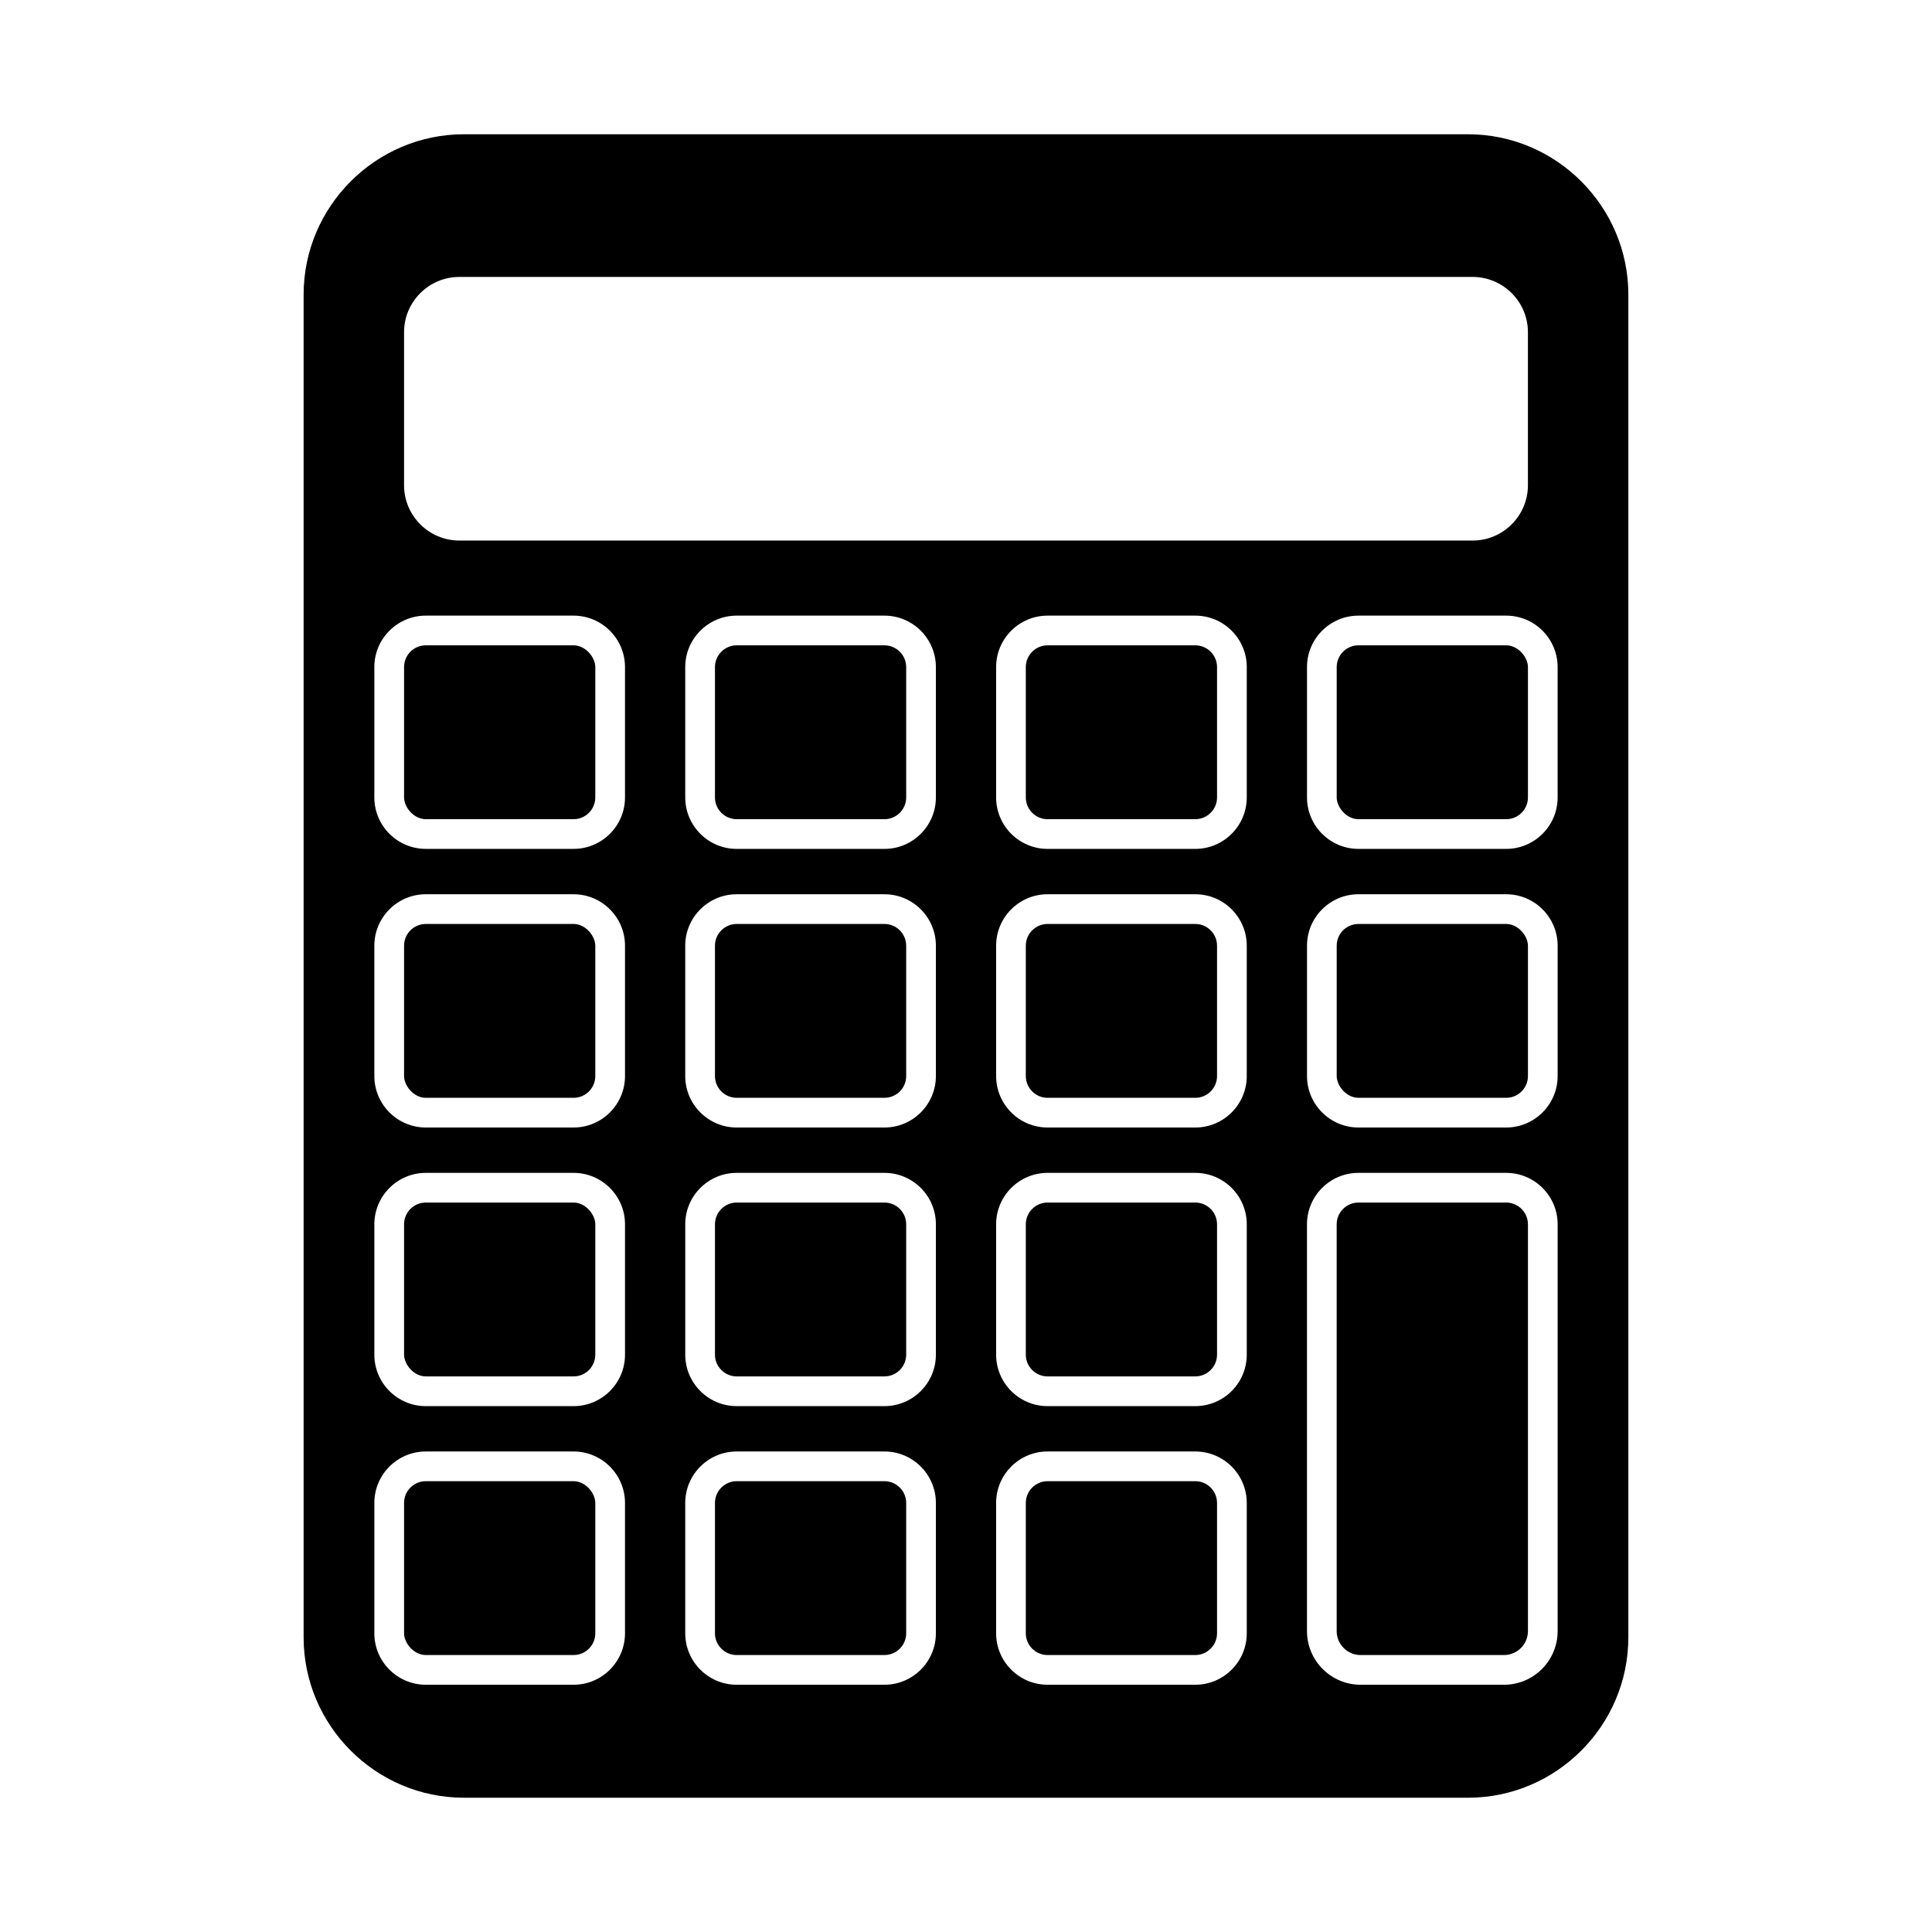
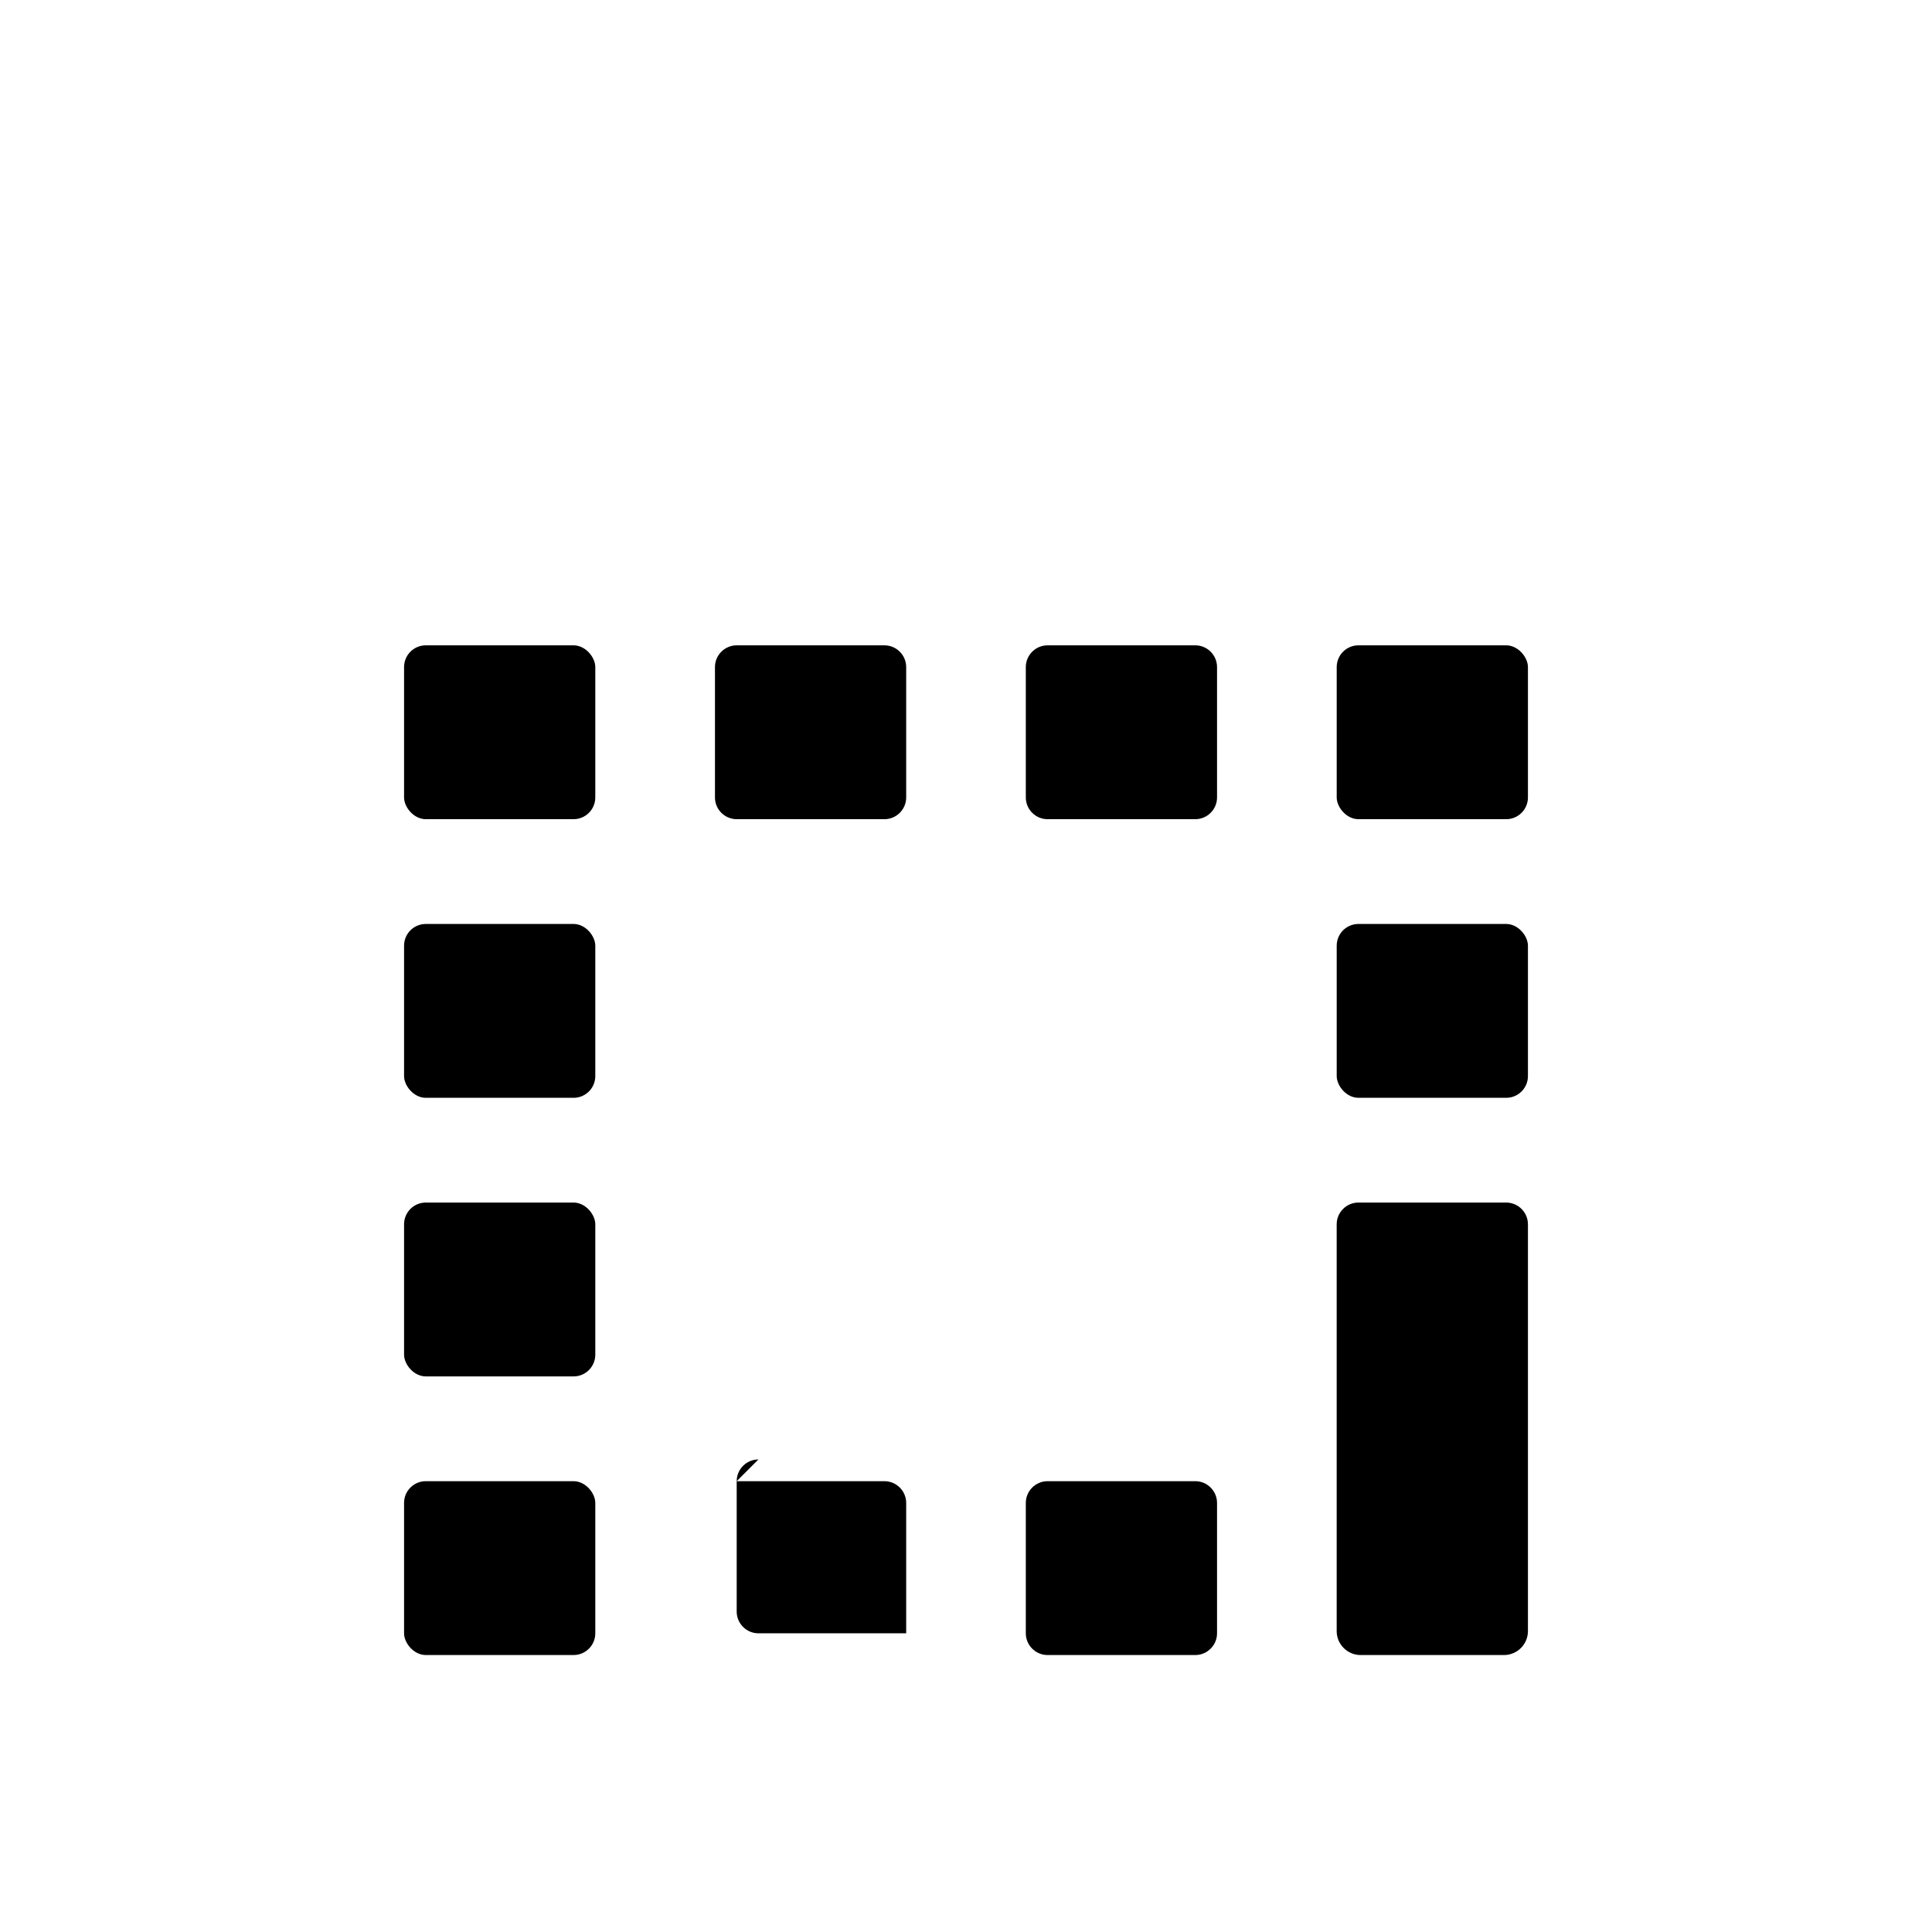
<svg xmlns="http://www.w3.org/2000/svg" fill="#000000" width="800px" height="800px" version="1.1" viewBox="144 144 512 512">
  <g fill-rule="evenodd">
-     <path d="m266.95 179.58h266.09c23.367 0 42.488 19.121 42.488 42.488v355.86c0 23.367-19.117 42.488-42.488 42.488h-266.09c-23.367 0-42.488-19.121-42.488-42.488v-355.86c0-23.367 19.117-42.488 42.488-42.488zm-10.113 127.57h39.16c7.512 0 13.633 6.117 13.633 13.629v34.555c0 7.512-6.117 13.629-13.633 13.629h-39.16c-7.512 0-13.633-6.117-13.633-13.629v-34.555c0-7.512 6.117-13.629 13.633-13.629zm82.387 0h39.16c7.512 0 13.633 6.117 13.633 13.629v34.555c0 7.512-6.117 13.633-13.633 13.633h-39.16c-7.512 0-13.629-6.117-13.629-13.633v-34.555c0-7.512 6.117-13.629 13.629-13.629zm82.387 0h39.16c7.512 0 13.633 6.117 13.633 13.629v34.555c0 7.512-6.117 13.633-13.633 13.633h-39.16c-7.512 0-13.629-6.117-13.629-13.633v-34.555c0-7.512 6.117-13.629 13.629-13.629zm82.387 0h39.16c7.512 0 13.629 6.117 13.629 13.629v34.555c0 7.512-6.117 13.629-13.629 13.629h-39.16c-7.512 0-13.629-6.117-13.629-13.629v-34.555c0-7.512 6.117-13.629 13.629-13.629zm-247.16 73.836h39.16c7.512 0 13.633 6.117 13.633 13.629v34.555c0 7.512-6.117 13.633-13.633 13.633h-39.16c-7.512 0-13.633-6.117-13.633-13.633v-34.555c0-7.512 6.117-13.629 13.633-13.629zm82.387 0h39.16c7.512 0 13.633 6.117 13.633 13.629v34.555c0 7.512-6.117 13.633-13.633 13.633h-39.16c-7.512 0-13.633-6.117-13.633-13.633v-34.555c0-7.512 6.117-13.629 13.633-13.629zm82.387 0h39.16c7.512 0 13.629 6.117 13.629 13.629v34.555c0 7.512-6.117 13.633-13.629 13.633h-39.16c-7.512 0-13.629-6.117-13.629-13.633v-34.555c0-7.512 6.117-13.629 13.629-13.629zm82.387 0h39.16c7.512 0 13.629 6.117 13.629 13.629v34.555c0 7.512-6.117 13.633-13.629 13.633h-39.16c-7.512 0-13.629-6.117-13.629-13.633v-34.555c0-7.512 6.117-13.629 13.629-13.629zm-247.16 73.836h39.16c7.512 0 13.633 6.117 13.633 13.633v34.555c0 7.512-6.117 13.633-13.633 13.633h-39.16c-7.512 0-13.633-6.117-13.633-13.633v-34.555c0-7.512 6.117-13.633 13.633-13.633zm82.387 0h39.16c7.512 0 13.633 6.117 13.633 13.629v34.555c0 7.512-6.117 13.633-13.633 13.633h-39.16c-7.512 0-13.629-6.117-13.629-13.633v-34.555c0-7.512 6.117-13.629 13.629-13.629zm164.77 0h39.16c7.512 0 13.633 6.117 13.633 13.629v107.82c0 7.828-6.379 14.207-14.207 14.207h-38.012c-7.828 0-14.207-6.379-14.207-14.207v-107.82c0-7.512 6.117-13.629 13.629-13.629zm-247.16 73.836h39.16c7.512 0 13.633 6.117 13.633 13.633v34.555c0 7.512-6.117 13.629-13.633 13.629h-39.16c-7.512 0-13.633-6.117-13.633-13.629v-34.555c0-7.512 6.117-13.633 13.633-13.633zm82.387 0h39.16c7.512 0 13.633 6.117 13.633 13.629v34.555c0 7.512-6.117 13.633-13.633 13.633h-39.16c-7.512 0-13.629-6.117-13.629-13.633v-34.555c0-7.512 6.117-13.629 13.629-13.629zm82.387 0h39.16c7.512 0 13.633 6.117 13.633 13.629v34.555c0 7.512-6.117 13.633-13.633 13.633h-39.16c-7.512 0-13.629-6.117-13.629-13.633v-34.555c0-7.512 6.117-13.629 13.629-13.629zm0-73.836h39.16c7.512 0 13.633 6.117 13.633 13.629v34.555c0 7.512-6.117 13.633-13.633 13.633h-39.16c-7.512 0-13.629-6.117-13.629-13.633v-34.555c0-7.512 6.117-13.629 13.629-13.629zm-155.9-237.43h268.57c8.047 0 14.633 6.586 14.633 14.633v40.594c0 8.047-6.586 14.633-14.633 14.633h-268.57c-8.047 0-14.633-6.586-14.633-14.633v-40.594c0-8.047 6.586-14.633 14.633-14.633z" />
    <path d="m256.84 315.02h39.16c3.18 0 5.758 3.18 5.758 5.758v34.555c0 3.18-2.578 5.758-5.758 5.758h-39.16c-3.18 0-5.758-3.18-5.758-5.758v-34.555c0-3.18 2.578-5.758 5.758-5.758z" />
    <path d="m339.23 315.02h39.16c3.168 0 5.758 2.59 5.758 5.758v34.555c0 3.168-2.59 5.758-5.758 5.758h-39.16c-3.168 0-5.758-2.59-5.758-5.758v-34.555c0-3.168 2.59-5.758 5.758-5.758z" />
    <path d="m421.61 315.02h39.16c3.168 0 5.758 2.59 5.758 5.758v34.555c0 3.168-2.59 5.758-5.758 5.758h-39.16c-3.168 0-5.758-2.59-5.758-5.758v-34.555c0-3.168 2.59-5.758 5.758-5.758z" />
    <path d="m504 315.02h39.16c3.18 0 5.758 3.18 5.758 5.758v34.555c0 3.18-2.578 5.758-5.758 5.758h-39.16c-3.18 0-5.758-3.18-5.758-5.758v-34.555c0-3.18 2.578-5.758 5.758-5.758z" />
    <path d="m256.84 388.86h39.16c3.18 0 5.758 3.18 5.758 5.758v34.555c0 3.18-2.578 5.758-5.758 5.758h-39.16c-3.18 0-5.758-3.18-5.758-5.758v-34.555c0-3.18 2.578-5.758 5.758-5.758z" />
-     <path d="m339.23 388.86h39.16c3.168 0 5.758 2.59 5.758 5.758v34.555c0 3.168-2.59 5.758-5.758 5.758h-39.16c-3.168 0-5.758-2.59-5.758-5.758v-34.555c0-3.168 2.59-5.758 5.758-5.758z" />
-     <path d="m421.61 388.86h39.16c3.168 0 5.758 2.59 5.758 5.758v34.555c0 3.168-2.59 5.758-5.758 5.758h-39.16c-3.168 0-5.758-2.59-5.758-5.758v-34.555c0-3.168 2.59-5.758 5.758-5.758z" />
    <path d="m504 388.86h39.16c3.18 0 5.758 3.18 5.758 5.758v34.555c0 3.18-2.578 5.758-5.758 5.758h-39.16c-3.18 0-5.758-3.18-5.758-5.758v-34.555c0-3.18 2.578-5.758 5.758-5.758z" />
    <path d="m256.84 462.69h39.16c3.18 0 5.758 3.18 5.758 5.758v34.555c0 3.18-2.578 5.758-5.758 5.758h-39.16c-3.18 0-5.758-3.18-5.758-5.758v-34.555c0-3.18 2.578-5.758 5.758-5.758z" />
-     <path d="m339.23 462.69h39.16c3.168 0 5.758 2.59 5.758 5.758v34.555c0 3.168-2.59 5.758-5.758 5.758h-39.16c-3.168 0-5.758-2.59-5.758-5.758v-34.555c0-3.168 2.59-5.758 5.758-5.758z" />
    <path d="m504 462.69h39.16c3.168 0 5.758 2.59 5.758 5.758v107.82c0 3.484-2.852 6.336-6.336 6.336h-38.012c-3.484 0-6.336-2.852-6.336-6.336v-107.82c0-3.168 2.59-5.758 5.758-5.758z" />
    <path d="m256.84 536.53h39.16c3.18 0 5.758 3.18 5.758 5.758v34.555c0 3.18-2.578 5.758-5.758 5.758h-39.16c-3.18 0-5.758-3.18-5.758-5.758v-34.555c0-3.18 2.578-5.758 5.758-5.758z" />
-     <path d="m339.23 536.53h39.16c3.168 0 5.758 2.59 5.758 5.758v34.555c0 3.168-2.59 5.758-5.758 5.758h-39.16c-3.168 0-5.758-2.59-5.758-5.758v-34.555c0-3.168 2.59-5.758 5.758-5.758z" />
+     <path d="m339.23 536.53h39.16c3.168 0 5.758 2.59 5.758 5.758v34.555h-39.16c-3.168 0-5.758-2.59-5.758-5.758v-34.555c0-3.168 2.59-5.758 5.758-5.758z" />
    <path d="m421.61 536.53h39.16c3.168 0 5.758 2.59 5.758 5.758v34.555c0 3.168-2.59 5.758-5.758 5.758h-39.16c-3.168 0-5.758-2.59-5.758-5.758v-34.555c0-3.168 2.59-5.758 5.758-5.758z" />
-     <path d="m421.61 462.69h39.16c3.168 0 5.758 2.59 5.758 5.758v34.555c0 3.168-2.59 5.758-5.758 5.758h-39.16c-3.168 0-5.758-2.59-5.758-5.758v-34.555c0-3.168 2.59-5.758 5.758-5.758z" />
  </g>
</svg>